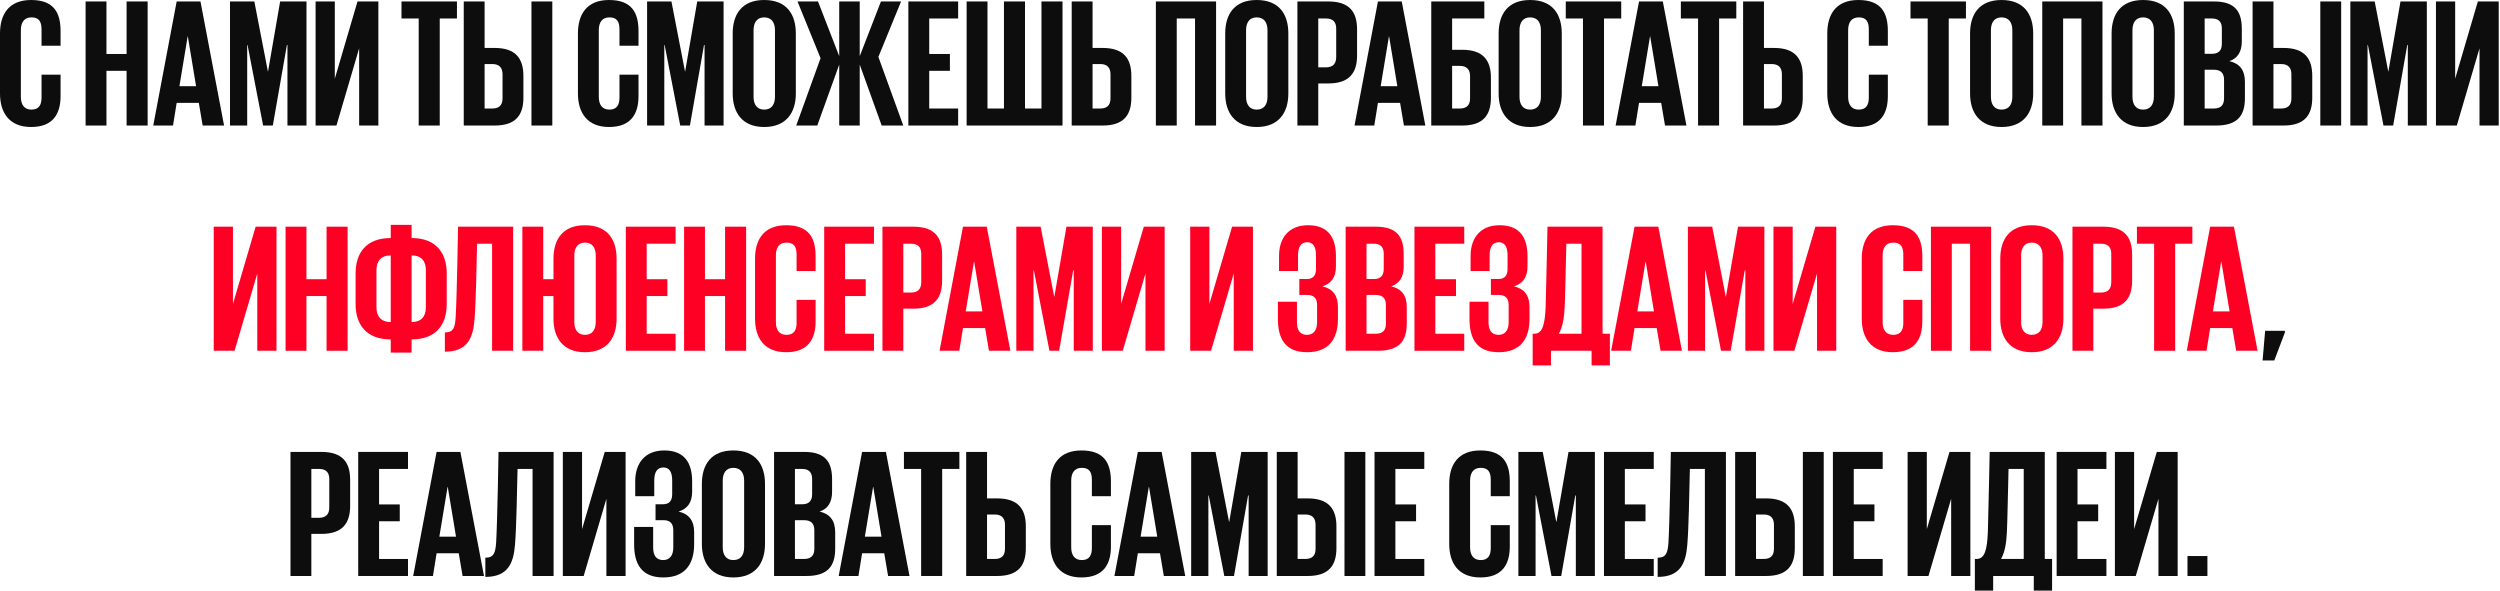
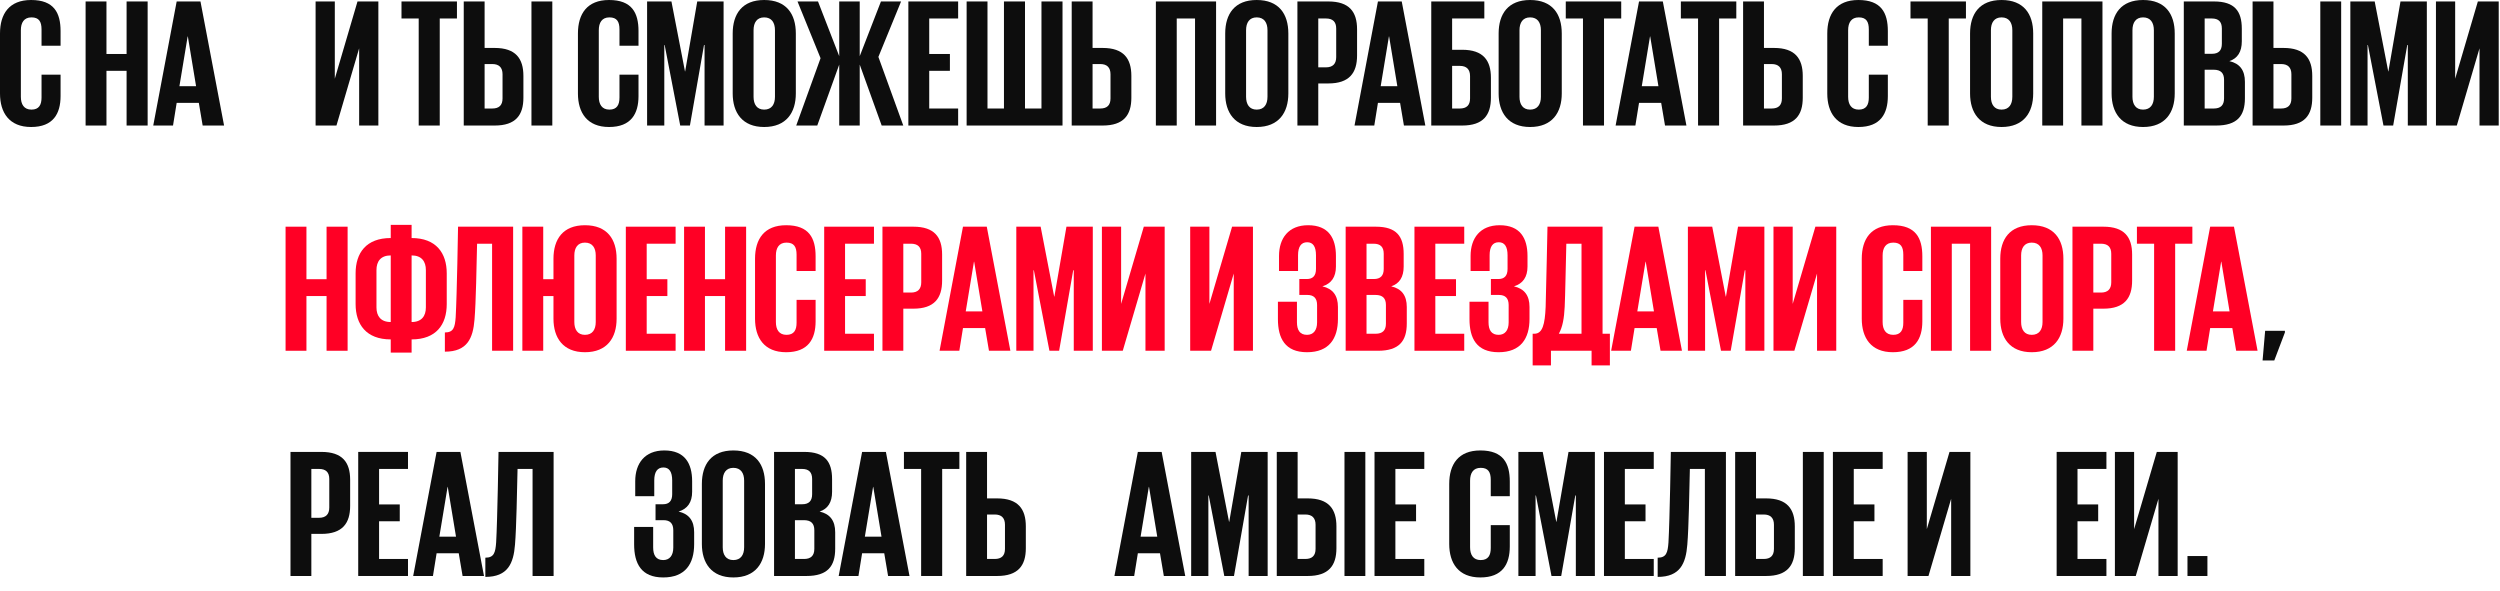
<svg xmlns="http://www.w3.org/2000/svg" width="888" height="210" viewBox="0 0 888 210" fill="none">
  <path d="M776.991 204.59V197.505H784.076V204.59H776.991Z" fill="#0D0D0D" />
  <path d="M751.213 204.59V160.52H758.038V187.95L766.098 160.52H773.508V204.59H766.683V177.16L758.623 204.59H751.213Z" fill="#0D0D0D" />
  <path d="M730.52 204.59V160.52H748.2V166.565H737.93V179.175H745.275V185.155H737.93V198.545H748.2V204.59H730.52Z" fill="#0D0D0D" />
-   <path d="M710.768 198.545H718.828V166.565H713.433C713.238 173.715 713.043 185.22 712.848 189.055C712.653 192.955 712.133 196.14 710.768 198.545ZM701.473 209.79V198.545H702.058C704.983 198.545 705.828 195.23 706.088 188.99C706.283 182.49 706.738 160.52 706.738 160.52H726.303V198.545H728.903V209.79H722.403V204.59H707.973V209.79H701.473Z" fill="#0D0D0D" />
  <path d="M677.581 204.59V160.52H684.406V187.95L692.466 160.52H699.876V204.59H693.051V177.16L684.991 204.59H677.581Z" fill="#0D0D0D" />
  <path d="M651.047 204.59V160.52H668.727V166.565H658.457V179.175H665.802V185.155H658.457V198.545H668.727V204.59H651.047Z" fill="#0D0D0D" />
  <path d="M616.326 204.59V160.52H623.736V177.03H627.311C634.786 177.03 637.516 180.8 637.516 186.975V194.71C637.516 200.885 634.786 204.59 627.311 204.59H616.326ZM623.736 198.545H626.466C628.871 198.545 630.106 197.375 630.106 194.97V186.39C630.106 183.985 628.871 182.75 626.466 182.75H623.736V198.545ZM640.376 204.59V160.52H647.786V204.59H640.376Z" fill="#0D0D0D" />
  <path d="M588.802 204.915V198.09C591.857 198.09 592.377 196.335 592.637 192.695C593.092 184.83 593.482 160.585 593.482 160.52H613.047V204.59H605.572V166.565H600.242C600.047 174.365 599.852 187.365 599.332 193.475C598.812 200.105 596.797 204.915 588.802 204.915Z" fill="#0D0D0D" />
  <path d="M569.734 204.59V160.52H587.414V166.565H577.144V179.175H584.489V185.155H577.144V198.545H587.414V204.59H569.734Z" fill="#0D0D0D" />
  <path d="M559.739 204.59V175.99H559.544L554.539 204.59H551.094L545.569 175.99H545.439V204.59H539.329V160.52H547.974L552.784 185.35H552.849L557.139 160.52H566.499V204.59H559.739Z" fill="#0D0D0D" />
  <path d="M525.813 205.11C518.013 205.11 514.763 199.975 514.763 193.215V171.895C514.763 164.94 518.013 160 525.813 160C533.938 160 536.278 164.55 536.278 171.05V176.25H529.518V170.465C529.518 167.67 528.608 166.175 525.943 166.175C523.278 166.175 522.173 168.06 522.173 170.725V194.385C522.173 197.05 523.278 198.935 525.943 198.935C528.608 198.935 529.518 197.245 529.518 194.645V186.52H536.278V194.125C536.278 200.365 533.678 205.11 525.813 205.11Z" fill="#0D0D0D" />
  <path d="M488.23 204.59V160.52H505.91V166.565H495.64V179.175H502.985V185.155H495.64V198.545H505.91V204.59H488.23Z" fill="#0D0D0D" />
  <path d="M453.508 204.59V160.52H460.918V177.03H464.493C471.968 177.03 474.698 180.8 474.698 186.975V194.71C474.698 200.885 471.968 204.59 464.493 204.59H453.508ZM460.918 198.545H463.648C466.053 198.545 467.288 197.375 467.288 194.97V186.39C467.288 183.985 466.053 182.75 463.648 182.75H460.918V198.545ZM477.558 204.59V160.52H484.968V204.59H477.558Z" fill="#0D0D0D" />
  <path d="M443.513 204.59V175.99H443.318L438.313 204.59H434.868L429.343 175.99H429.213V204.59H423.103V160.52H431.748L436.558 185.35H436.623L440.913 160.52H450.273V204.59H443.513Z" fill="#0D0D0D" />
  <path d="M402.864 204.59H395.844L404.164 160.52H412.614L420.999 204.59H413.394L412.029 196.53H404.164L402.864 204.59ZM408.064 172.935L405.139 190.615H411.054L408.129 172.935H408.064Z" fill="#0D0D0D" />
-   <path d="M384.133 205.11C376.333 205.11 373.083 199.975 373.083 193.215V171.895C373.083 164.94 376.333 160 384.133 160C392.258 160 394.599 164.55 394.599 171.05V176.25H387.839V170.465C387.839 167.67 386.928 166.175 384.263 166.175C381.598 166.175 380.493 168.06 380.493 170.725V194.385C380.493 197.05 381.598 198.935 384.263 198.935C386.928 198.935 387.839 197.245 387.839 194.645V186.52H394.599V194.125C394.599 200.365 391.998 205.11 384.133 205.11Z" fill="#0D0D0D" />
  <path d="M343.186 204.59V160.52H350.596V177.03H354.171C361.646 177.03 364.376 180.8 364.376 186.975V194.71C364.376 200.885 361.646 204.59 354.171 204.59H343.186ZM350.596 198.545H353.326C355.731 198.545 356.966 197.375 356.966 194.97V186.39C356.966 183.985 355.731 182.75 353.326 182.75H350.596V198.545Z" fill="#0D0D0D" />
  <path d="M321.076 166.565V160.52H340.771V166.565H334.661V204.59H327.186V166.565H321.076Z" fill="#0D0D0D" />
  <path d="M304.92 204.59H297.9L306.22 160.52H314.67L323.055 204.59H315.45L314.085 196.53H306.22L304.92 204.59ZM310.12 172.935L307.195 190.615H313.11L310.185 172.935H310.12Z" fill="#0D0D0D" />
  <path d="M274.949 204.59V160.52H285.674C293.019 160.52 295.554 163.965 295.554 170.205V174.69C295.554 178.395 294.059 180.735 291.134 181.71C294.839 182.555 296.659 184.96 296.659 189.055V194.905C296.659 201.145 293.929 204.59 286.454 204.59H274.949ZM285.544 184.765H282.359V198.545H285.609C288.014 198.545 289.249 197.375 289.249 194.97V188.34C289.249 186 288.144 184.765 285.544 184.765ZM282.359 166.565V179.11H284.959C287.299 179.11 288.469 177.94 288.469 175.535V170.14C288.469 167.735 287.299 166.565 284.894 166.565H282.359Z" fill="#0D0D0D" />
  <path d="M260.484 198.935C263.149 198.935 264.319 197.05 264.319 194.385V170.725C264.319 168.06 263.149 166.175 260.484 166.175C257.884 166.175 256.714 168.06 256.714 170.725V194.385C256.714 197.05 257.884 198.935 260.484 198.935ZM260.484 205.11C252.684 205.11 249.304 199.975 249.304 193.215V171.895C249.304 164.94 252.684 160 260.484 160C268.349 160 271.729 164.94 271.729 171.895V193.215C271.729 199.975 268.349 205.11 260.484 205.11Z" fill="#0D0D0D" />
  <path d="M235.577 205.11C227.777 205.11 225.242 200.17 225.242 193.345V187.17H232.002V194.45C232.002 197.245 233.042 198.935 235.577 198.935C237.852 198.935 239.152 197.31 239.152 194.515V188.34C239.152 185.935 237.982 184.765 235.707 184.765H232.847V179.11H235.512C237.657 179.11 238.762 177.94 238.762 175.535V170.66C238.762 167.605 237.722 166.045 235.642 166.045C233.497 166.045 232.392 167.605 232.392 170.66V176.25H225.632V170.92C225.632 164.615 229.012 160 235.967 160C243.247 160 245.847 164.615 245.847 170.92V174.69C245.847 178.395 244.222 180.735 241.037 181.71C244.742 182.555 246.562 184.96 246.562 189.055V193.28C246.562 200.235 243.442 205.11 235.577 205.11Z" fill="#0D0D0D" />
-   <path d="M199.919 204.59V160.52H206.744V187.95L214.804 160.52H222.214V204.59H215.389V177.16L207.329 204.59H199.919Z" fill="#0D0D0D" />
  <path d="M172.396 204.915V198.09C175.451 198.09 175.971 196.335 176.231 192.695C176.686 184.83 177.076 160.585 177.076 160.52H196.641V204.59H189.166V166.565H183.836C183.641 174.365 183.446 187.365 182.926 193.475C182.406 200.105 180.391 204.915 172.396 204.915Z" fill="#0D0D0D" />
  <path d="M153.782 204.59H146.762L155.082 160.52H163.532L171.917 204.59H164.312L162.947 196.53H155.082L153.782 204.59ZM158.982 172.935L156.057 190.615H161.972L159.047 172.935H158.982Z" fill="#0D0D0D" />
  <path d="M127.239 204.59V160.52H144.919V166.565H134.649V179.175H141.994V185.155H134.649V198.545H144.919V204.59H127.239Z" fill="#0D0D0D" />
  <path d="M103.181 204.59V160.52H114.166C121.641 160.52 124.371 164.225 124.371 170.4V179.695C124.371 185.87 121.641 189.64 114.166 189.64H110.591V204.59H103.181ZM113.321 166.565H110.591V183.92H113.321C115.726 183.92 116.961 182.685 116.961 180.28V170.14C116.961 167.735 115.726 166.565 113.321 166.565Z" fill="#0D0D0D" />
  <path d="M811.599 117.505V118.09L807.829 128.035H803.669L804.579 117.505H811.599Z" fill="#0D0D0D" />
  <path d="M783.755 124.59H776.735L785.055 80.52H793.505L801.89 124.59H794.285L792.92 116.53H785.055L783.755 124.59ZM788.955 92.935L786.03 110.615H791.945L789.02 92.935H788.955Z" fill="#FF0025" />
  <path d="M759.033 86.565V80.52H778.728V86.565H772.618V124.59H765.143V86.565H759.033Z" fill="#FF0025" />
  <path d="M736.138 124.59V80.52H747.123C754.598 80.52 757.328 84.225 757.328 90.4V99.695C757.328 105.87 754.598 109.64 747.123 109.64H743.548V124.59H736.138ZM746.278 86.565H743.548V103.92H746.278C748.683 103.92 749.918 102.685 749.918 100.28V90.14C749.918 87.735 748.683 86.565 746.278 86.565Z" fill="#FF0025" />
  <path d="M721.673 118.935C724.338 118.935 725.508 117.05 725.508 114.385V90.725C725.508 88.06 724.338 86.175 721.673 86.175C719.073 86.175 717.903 88.06 717.903 90.725V114.385C717.903 117.05 719.073 118.935 721.673 118.935ZM721.673 125.11C713.873 125.11 710.493 119.975 710.493 113.215V91.895C710.493 84.94 713.873 80 721.673 80C729.538 80 732.918 84.94 732.918 91.895V113.215C732.918 119.975 729.538 125.11 721.673 125.11Z" fill="#FF0025" />
  <path d="M685.864 124.59V80.52H707.249V124.59H699.774V86.565H693.274V124.59H685.864Z" fill="#FF0025" />
  <path d="M672.349 125.11C664.549 125.11 661.299 119.975 661.299 113.215V91.895C661.299 84.94 664.549 80 672.349 80C680.474 80 682.814 84.55 682.814 91.05V96.25H676.054V90.465C676.054 87.67 675.144 86.175 672.479 86.175C669.814 86.175 668.709 88.06 668.709 90.725V114.385C668.709 117.05 669.814 118.935 672.479 118.935C675.144 118.935 676.054 117.245 676.054 114.645V106.52H682.814V114.125C682.814 120.365 680.214 125.11 672.349 125.11Z" fill="#FF0025" />
  <path d="M629.941 124.59V80.52H636.766V107.95L644.826 80.52H652.236V124.59H645.411V97.16L637.351 124.59H629.941Z" fill="#FF0025" />
  <path d="M619.946 124.59V95.99H619.751L614.746 124.59H611.301L605.776 95.99H605.646V124.59H599.536V80.52H608.181L612.991 105.35H613.056L617.346 80.52H626.706V124.59H619.946Z" fill="#FF0025" />
  <path d="M579.297 124.59H572.277L580.597 80.52H589.047L597.432 124.59H589.827L588.462 116.53H580.597L579.297 124.59ZM584.497 92.935L581.572 110.615H587.487L584.562 92.935H584.497Z" fill="#FF0025" />
  <path d="M553.695 118.545H561.755V86.565H556.36C556.165 93.715 555.97 105.22 555.775 109.055C555.58 112.955 555.06 116.14 553.695 118.545ZM544.4 129.79V118.545H544.985C547.91 118.545 548.755 115.23 549.015 108.99C549.21 102.49 549.665 80.52 549.665 80.52H569.23V118.545H571.83V129.79H565.33V124.59H550.9V129.79H544.4Z" fill="#FF0025" />
  <path d="M532.298 125.11C524.498 125.11 521.963 120.17 521.963 113.345V107.17H528.723V114.45C528.723 117.245 529.763 118.935 532.298 118.935C534.573 118.935 535.873 117.31 535.873 114.515V108.34C535.873 105.935 534.703 104.765 532.428 104.765H529.568V99.11H532.233C534.378 99.11 535.483 97.94 535.483 95.535V90.66C535.483 87.605 534.443 86.045 532.363 86.045C530.218 86.045 529.113 87.605 529.113 90.66V96.25H522.353V90.92C522.353 84.615 525.733 80 532.688 80C539.968 80 542.568 84.615 542.568 90.92V94.69C542.568 98.395 540.943 100.735 537.758 101.71C541.463 102.555 543.283 104.96 543.283 109.055V113.28C543.283 120.235 540.163 125.11 532.298 125.11Z" fill="#FF0025" />
  <path d="M502.417 124.59V80.52H520.097V86.565H509.827V99.175H517.172V105.155H509.827V118.545H520.097V124.59H502.417Z" fill="#FF0025" />
  <path d="M477.979 124.59V80.52H488.704C496.049 80.52 498.584 83.965 498.584 90.205V94.69C498.584 98.395 497.089 100.735 494.164 101.71C497.869 102.555 499.689 104.96 499.689 109.055V114.905C499.689 121.145 496.959 124.59 489.484 124.59H477.979ZM488.574 104.765H485.389V118.545H488.639C491.044 118.545 492.279 117.375 492.279 114.97V108.34C492.279 106 491.174 104.765 488.574 104.765ZM485.389 86.565V99.11H487.989C490.329 99.11 491.499 97.94 491.499 95.535V90.14C491.499 87.735 490.329 86.565 487.924 86.565H485.389Z" fill="#FF0025" />
  <path d="M464.252 125.11C456.452 125.11 453.917 120.17 453.917 113.345V107.17H460.677V114.45C460.677 117.245 461.717 118.935 464.252 118.935C466.527 118.935 467.827 117.31 467.827 114.515V108.34C467.827 105.935 466.656 104.765 464.382 104.765H461.522V99.11H464.187C466.332 99.11 467.437 97.94 467.437 95.535V90.66C467.437 87.605 466.396 86.045 464.316 86.045C462.171 86.045 461.066 87.605 461.066 90.66V96.25H454.307V90.92C454.307 84.615 457.687 80 464.642 80C471.922 80 474.522 84.615 474.522 90.92V94.69C474.522 98.395 472.897 100.735 469.712 101.71C473.417 102.555 475.237 104.96 475.237 109.055V113.28C475.237 120.235 472.117 125.11 464.252 125.11Z" fill="#FF0025" />
  <path d="M422.754 124.59V80.52H429.579V107.95L437.639 80.52H445.049V124.59H438.224V97.16L430.164 124.59H422.754Z" fill="#FF0025" />
  <path d="M391.396 124.59V80.52H398.221V107.95L406.281 80.52H413.691V124.59H406.866V97.16L398.806 124.59H391.396Z" fill="#FF0025" />
  <path d="M381.401 124.59V95.99H381.206L376.201 124.59H372.756L367.231 95.99H367.101V124.59H360.991V80.52H369.636L374.446 105.35H374.511L378.801 80.52H388.161V124.59H381.401Z" fill="#FF0025" />
  <path d="M340.752 124.59H333.732L342.052 80.52H350.502L358.887 124.59H351.282L349.917 116.53H342.052L340.752 124.59ZM345.952 92.935L343.027 110.615H348.942L346.017 92.935H345.952Z" fill="#FF0025" />
  <path d="M313.447 124.59V80.52H324.432C331.907 80.52 334.637 84.225 334.637 90.4V99.695C334.637 105.87 331.907 109.64 324.432 109.64H320.857V124.59H313.447ZM323.587 86.565H320.857V103.92H323.587C325.992 103.92 327.227 102.685 327.227 100.28V90.14C327.227 87.735 325.992 86.565 323.587 86.565Z" fill="#FF0025" />
  <path d="M292.754 124.59V80.52H310.434V86.565H300.164V99.175H307.509V105.155H300.164V118.545H310.434V124.59H292.754Z" fill="#FF0025" />
  <path d="M279.238 125.11C271.438 125.11 268.188 119.975 268.188 113.215V91.895C268.188 84.94 271.438 80 279.238 80C287.363 80 289.703 84.55 289.703 91.05V96.25H282.943V90.465C282.943 87.67 282.033 86.175 279.368 86.175C276.703 86.175 275.598 88.06 275.598 90.725V114.385C275.598 117.05 276.703 118.935 279.368 118.935C282.033 118.935 282.943 117.245 282.943 114.645V106.52H289.703V114.125C289.703 120.365 287.103 125.11 279.238 125.11Z" fill="#FF0025" />
  <path d="M257.548 124.59V105.155H250.398V124.59H242.988V80.52H250.398V99.175H257.548V80.52H265.023V124.59H257.548Z" fill="#FF0025" />
  <path d="M222.295 124.59V80.52H239.975V86.565H229.705V99.175H237.05V105.155H229.705V118.545H239.975V124.59H222.295Z" fill="#FF0025" />
  <path d="M207.772 125.11C199.972 125.11 196.592 119.975 196.592 113.215V105.155H192.952V124.59H185.542V80.52H192.952V99.175H196.592V91.895C196.592 84.94 199.972 80 207.772 80C215.637 80 219.017 84.94 219.017 91.895V113.215C219.017 119.975 215.637 125.11 207.772 125.11ZM207.772 118.935C210.437 118.935 211.607 117.05 211.607 114.385V90.725C211.607 88.06 210.437 86.175 207.772 86.175C205.172 86.175 204.002 88.06 204.002 90.725V114.385C204.002 117.05 205.172 118.935 207.772 118.935Z" fill="#FF0025" />
  <path d="M158.019 124.915V118.09C161.074 118.09 161.594 116.335 161.854 112.695C162.309 104.83 162.699 80.585 162.699 80.52H182.264V124.59H174.789V86.565H169.459C169.264 94.365 169.069 107.365 168.549 113.475C168.029 120.105 166.014 124.915 158.019 124.915Z" fill="#FF0025" />
  <path d="M138.791 125.24V120.56C130.081 120.56 126.311 115.23 126.311 108.015V97.095C126.311 89.815 130.081 84.55 138.791 84.55V79.87H146.201V84.55C154.911 84.55 158.681 89.88 158.681 97.095V108.015C158.681 115.295 154.911 120.56 146.201 120.56V125.24H138.791ZM146.201 90.725V114.385C149.776 114.385 151.271 112.24 151.271 109.185V95.925C151.271 92.87 149.776 90.725 146.201 90.725ZM138.791 114.385V90.725C135.216 90.725 133.721 92.87 133.721 95.925V109.185C133.721 112.24 135.216 114.385 138.791 114.385Z" fill="#FF0025" />
  <path d="M115.996 124.59V105.155H108.846V124.59H101.436V80.52H108.846V99.175H115.996V80.52H123.471V124.59H115.996Z" fill="#FF0025" />
-   <path d="M75.918 124.59V80.52H82.743V107.95L90.803 80.52H98.213V124.59H91.388V97.16L83.328 124.59H75.918Z" fill="#FF0025" />
  <path d="M865.249 44.59V0.52H872.074V27.95L880.134 0.52H887.544V44.59H880.719V17.16L872.659 44.59H865.249Z" fill="#0D0D0D" />
  <path d="M855.254 44.59V15.99H855.059L850.054 44.59H846.609L841.084 15.99H840.954V44.59H834.844V0.52H843.489L848.299 25.35H848.364L852.654 0.52H862.014V44.59H855.254Z" fill="#0D0D0D" />
  <path d="M800.122 44.59V0.52H807.532V17.03H811.107C818.582 17.03 821.312 20.8 821.312 26.975V34.71C821.312 40.885 818.582 44.59 811.107 44.59H800.122ZM807.532 38.545H810.262C812.667 38.545 813.902 37.375 813.902 34.97V26.39C813.902 23.985 812.667 22.75 810.262 22.75H807.532V38.545ZM824.172 44.59V0.52H831.582V44.59H824.172Z" fill="#0D0D0D" />
  <path d="M775.684 44.59V0.52H786.409C793.754 0.52 796.289 3.965 796.289 10.205V14.69C796.289 18.395 794.794 20.735 791.869 21.71C795.574 22.555 797.394 24.96 797.394 29.055V34.905C797.394 41.145 794.664 44.59 787.189 44.59H775.684ZM786.279 24.765H783.094V38.545H786.344C788.749 38.545 789.984 37.375 789.984 34.97V28.34C789.984 26 788.879 24.765 786.279 24.765ZM783.094 6.565V19.11H785.694C788.034 19.11 789.204 17.94 789.204 15.535V10.14C789.204 7.735 788.034 6.565 785.629 6.565H783.094Z" fill="#0D0D0D" />
  <path d="M761.219 38.935C763.884 38.935 765.054 37.05 765.054 34.385V10.725C765.054 8.06 763.884 6.175 761.219 6.175C758.619 6.175 757.449 8.06 757.449 10.725V34.385C757.449 37.05 758.619 38.935 761.219 38.935ZM761.219 45.11C753.419 45.11 750.039 39.975 750.039 33.215V11.895C750.039 4.94 753.419 0 761.219 0C769.084 0 772.464 4.94 772.464 11.895V33.215C772.464 39.975 769.084 45.11 761.219 45.11Z" fill="#0D0D0D" />
  <path d="M725.41 44.59V0.52H746.795V44.59H739.32V6.565H732.82V44.59H725.41Z" fill="#0D0D0D" />
  <path d="M710.946 38.935C713.611 38.935 714.781 37.05 714.781 34.385V10.725C714.781 8.06 713.611 6.175 710.946 6.175C708.346 6.175 707.176 8.06 707.176 10.725V34.385C707.176 37.05 708.346 38.935 710.946 38.935ZM710.946 45.11C703.146 45.11 699.766 39.975 699.766 33.215V11.895C699.766 4.94 703.146 0 710.946 0C718.811 0 722.191 4.94 722.191 11.895V33.215C722.191 39.975 718.811 45.11 710.946 45.11Z" fill="#0D0D0D" />
  <path d="M678.608 6.565V0.52H698.303V6.565H692.193V44.59H684.718V6.565H678.608Z" fill="#0D0D0D" />
  <path d="M660.098 45.11C652.298 45.11 649.048 39.975 649.048 33.215V11.895C649.048 4.94 652.298 0 660.098 0C668.223 0 670.563 4.55 670.563 11.05V16.25H663.803V10.465C663.803 7.67 662.893 6.175 660.228 6.175C657.563 6.175 656.458 8.06 656.458 10.725V34.385C656.458 37.05 657.563 38.935 660.228 38.935C662.893 38.935 663.803 37.245 663.803 34.645V26.52H670.563V34.125C670.563 40.365 667.963 45.11 660.098 45.11Z" fill="#0D0D0D" />
  <path d="M619.15 44.59V0.52H626.56V17.03H630.135C637.61 17.03 640.34 20.8 640.34 26.975V34.71C640.34 40.885 637.61 44.59 630.135 44.59H619.15ZM626.56 38.545H629.29C631.695 38.545 632.93 37.375 632.93 34.97V26.39C632.93 23.985 631.695 22.75 629.29 22.75H626.56V38.545Z" fill="#0D0D0D" />
  <path d="M597.041 6.565V0.52H616.735V6.565H610.625V44.59H603.151V6.565H597.041Z" fill="#0D0D0D" />
  <path d="M580.884 44.59H573.864L582.184 0.52H590.634L599.019 44.59H591.414L590.049 36.53H582.184L580.884 44.59ZM586.084 12.935L583.159 30.615H589.074L586.149 12.935H586.084Z" fill="#0D0D0D" />
  <path d="M556.162 6.565V0.52H575.857V6.565H569.747V44.59H562.272V6.565H556.162Z" fill="#0D0D0D" />
  <path d="M543.494 38.935C546.159 38.935 547.329 37.05 547.329 34.385V10.725C547.329 8.06 546.159 6.175 543.494 6.175C540.894 6.175 539.724 8.06 539.724 10.725V34.385C539.724 37.05 540.894 38.935 543.494 38.935ZM543.494 45.11C535.694 45.11 532.314 39.975 532.314 33.215V11.895C532.314 4.94 535.694 0 543.494 0C551.359 0 554.739 4.94 554.739 11.895V33.215C554.739 39.975 551.359 45.11 543.494 45.11Z" fill="#0D0D0D" />
  <path d="M508.384 44.59V0.52H527.234V6.565H515.794V17.68H519.369C526.844 17.68 529.574 21.45 529.574 27.625V34.71C529.574 40.885 526.844 44.59 519.369 44.59H508.384ZM515.794 38.545H518.524C520.929 38.545 522.164 37.375 522.164 34.97V27.04C522.164 24.635 520.929 23.4 518.524 23.4H515.794V38.545Z" fill="#0D0D0D" />
  <path d="M488.145 44.59H481.125L489.445 0.52H497.895L506.28 44.59H498.675L497.31 36.53H489.445L488.145 44.59ZM493.345 12.935L490.42 30.615H496.335L493.41 12.935H493.345Z" fill="#0D0D0D" />
  <path d="M460.84 44.59V0.52H471.825C479.3 0.52 482.03 4.225 482.03 10.4V19.695C482.03 25.87 479.3 29.64 471.825 29.64H468.25V44.59H460.84ZM470.98 6.565H468.25V23.92H470.98C473.385 23.92 474.62 22.685 474.62 20.28V10.14C474.62 7.735 473.385 6.565 470.98 6.565Z" fill="#0D0D0D" />
  <path d="M446.375 38.935C449.04 38.935 450.21 37.05 450.21 34.385V10.725C450.21 8.06 449.04 6.175 446.375 6.175C443.775 6.175 442.605 8.06 442.605 10.725V34.385C442.605 37.05 443.775 38.935 446.375 38.935ZM446.375 45.11C438.575 45.11 435.195 39.975 435.195 33.215V11.895C435.195 4.94 438.575 0 446.375 0C454.24 0 457.62 4.94 457.62 11.895V33.215C457.62 39.975 454.24 45.11 446.375 45.11Z" fill="#0D0D0D" />
  <path d="M410.566 44.59V0.52H431.951V44.59H424.476V6.565H417.976V44.59H410.566Z" fill="#0D0D0D" />
  <path d="M380.669 44.59V0.52H388.079V17.03H391.654C399.129 17.03 401.859 20.8 401.859 26.975V34.71C401.859 40.885 399.129 44.59 391.654 44.59H380.669ZM388.079 38.545H390.809C393.214 38.545 394.449 37.375 394.449 34.97V26.39C394.449 23.985 393.214 22.75 390.809 22.75H388.079V38.545Z" fill="#0D0D0D" />
  <path d="M343.345 44.59V0.52H350.755V38.545H356.605V0.52H364.08V38.545H369.93V0.52H377.405V44.59H343.345Z" fill="#0D0D0D" />
  <path d="M322.651 44.59V0.52H340.331V6.565H330.061V19.175H337.406V25.155H330.061V38.545H340.331V44.59H322.651Z" fill="#0D0D0D" />
  <path d="M282.818 44.59L291.463 20.67L283.273 0.52H290.553L298.093 19.955V0.52H305.373V19.955L312.913 0.52H320.063L312.003 20.215L320.843 44.59H313.173L305.373 22.945V44.59H298.093V22.945L290.293 44.59H282.818Z" fill="#0D0D0D" />
  <path d="M271.434 38.935C274.099 38.935 275.269 37.05 275.269 34.385V10.725C275.269 8.06 274.099 6.175 271.434 6.175C268.834 6.175 267.664 8.06 267.664 10.725V34.385C267.664 37.05 268.834 38.935 271.434 38.935ZM271.434 45.11C263.634 45.11 260.254 39.975 260.254 33.215V11.895C260.254 4.94 263.634 0 271.434 0C279.299 0 282.679 4.94 282.679 11.895V33.215C282.679 39.975 279.299 45.11 271.434 45.11Z" fill="#0D0D0D" />
  <path d="M250.259 44.59V15.99H250.064L245.059 44.59H241.614L236.089 15.99H235.959V44.59H229.849V0.52H238.494L243.304 25.35H243.369L247.659 0.52H257.019V44.59H250.259Z" fill="#0D0D0D" />
  <path d="M216.333 45.11C208.533 45.11 205.283 39.975 205.283 33.215V11.895C205.283 4.94 208.533 0 216.333 0C224.458 0 226.798 4.55 226.798 11.05V16.25H220.038V10.465C220.038 7.67 219.128 6.175 216.463 6.175C213.798 6.175 212.693 8.06 212.693 10.725V34.385C212.693 37.05 213.798 38.935 216.463 38.935C219.128 38.935 220.038 37.245 220.038 34.645V26.52H226.798V34.125C226.798 40.365 224.198 45.11 216.333 45.11Z" fill="#0D0D0D" />
  <path d="M164.722 44.59V0.52H172.132V17.03H175.707C183.182 17.03 185.912 20.8 185.912 26.975V34.71C185.912 40.885 183.182 44.59 175.707 44.59H164.722ZM172.132 38.545H174.862C177.267 38.545 178.502 37.375 178.502 34.97V26.39C178.502 23.985 177.267 22.75 174.862 22.75H172.132V38.545ZM188.772 44.59V0.52H196.182V44.59H188.772Z" fill="#0D0D0D" />
  <path d="M142.612 6.565V0.52H162.307V6.565H156.197V44.59H148.722V6.565H142.612Z" fill="#0D0D0D" />
  <path d="M112.1 44.59V0.52H118.925V27.95L126.985 0.52H134.395V44.59H127.57V17.16L119.51 44.59H112.1Z" fill="#0D0D0D" />
-   <path d="M102.104 44.59V15.99H101.909L96.904 44.59H93.459L87.934 15.99H87.804V44.59H81.694V0.52H90.339L95.149 25.35H95.214L99.504 0.52H108.864V44.59H102.104Z" fill="#0D0D0D" />
  <path d="M61.456 44.59H54.435L62.755 0.52H71.206L79.591 44.59H71.986L70.621 36.53H62.755L61.456 44.59ZM66.656 12.935L63.73 30.615H69.645L66.721 12.935H66.656Z" fill="#0D0D0D" />
  <path d="M44.965 44.59V25.155H37.815V44.59H30.405V0.52H37.815V19.175H44.965V0.52H52.44V44.59H44.965Z" fill="#0D0D0D" />
  <path d="M11.05 45.11C3.25 45.11 0 39.975 0 33.215V11.895C0 4.94 3.25 0 11.05 0C19.175 0 21.515 4.55 21.515 11.05V16.25H14.755V10.465C14.755 7.67 13.845 6.175 11.18 6.175C8.515 6.175 7.41 8.06 7.41 10.725V34.385C7.41 37.05 8.515 38.935 11.18 38.935C13.845 38.935 14.755 37.245 14.755 34.645V26.52H21.515V34.125C21.515 40.365 18.915 45.11 11.05 45.11Z" fill="#0D0D0D" />
</svg>